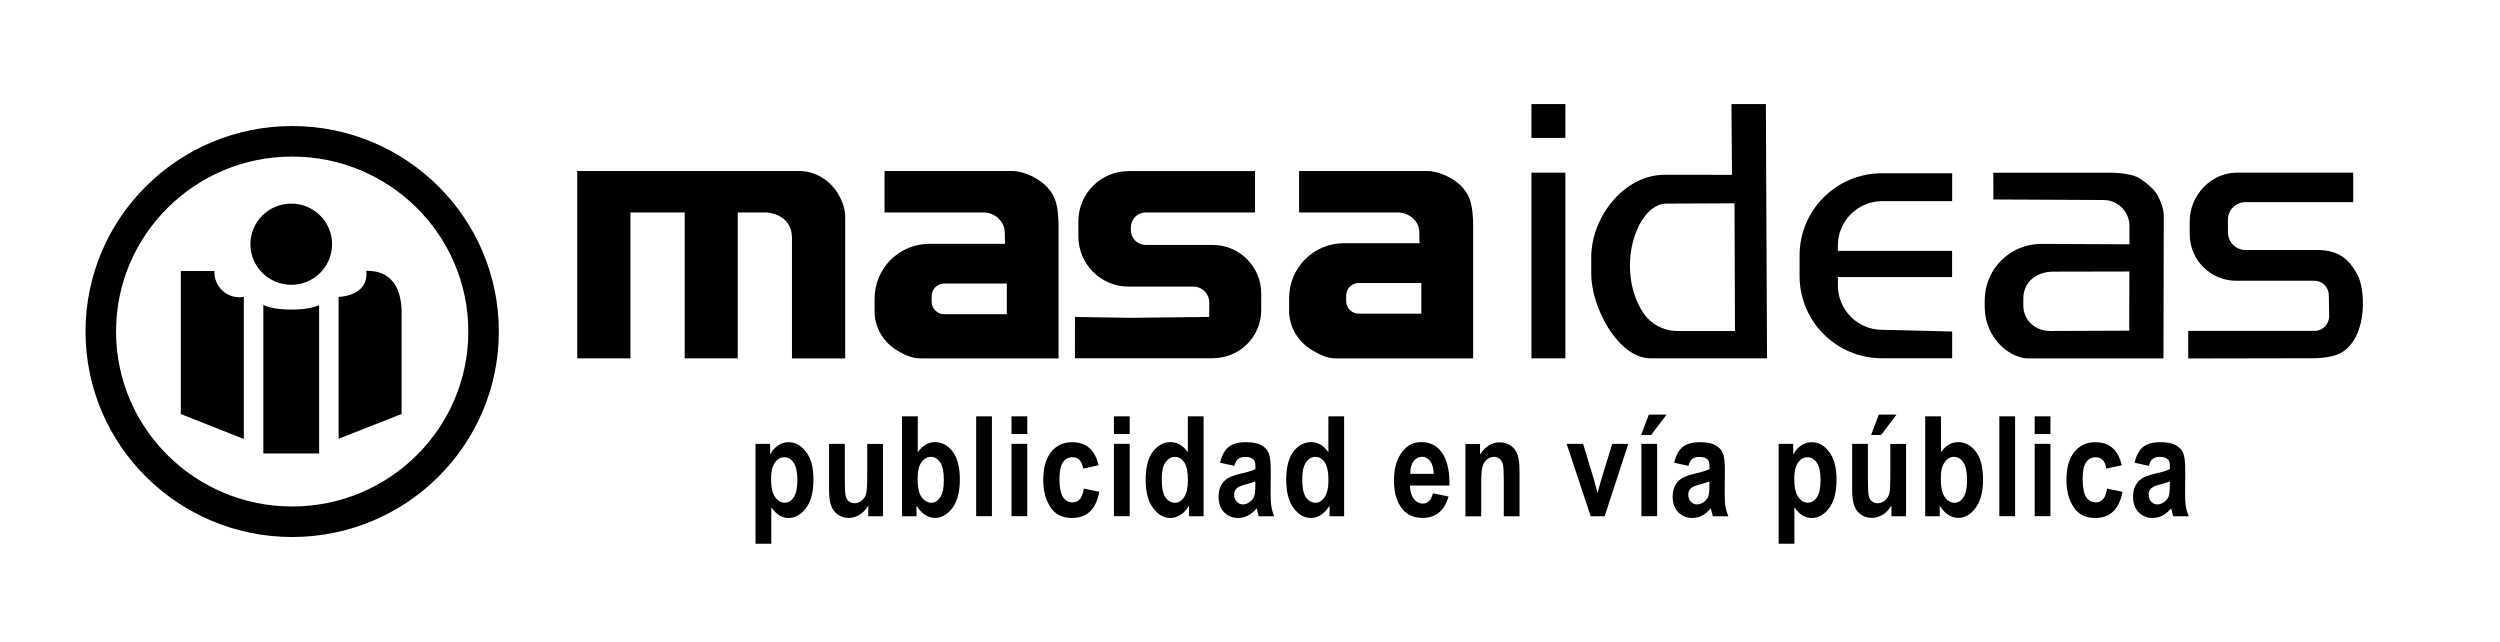
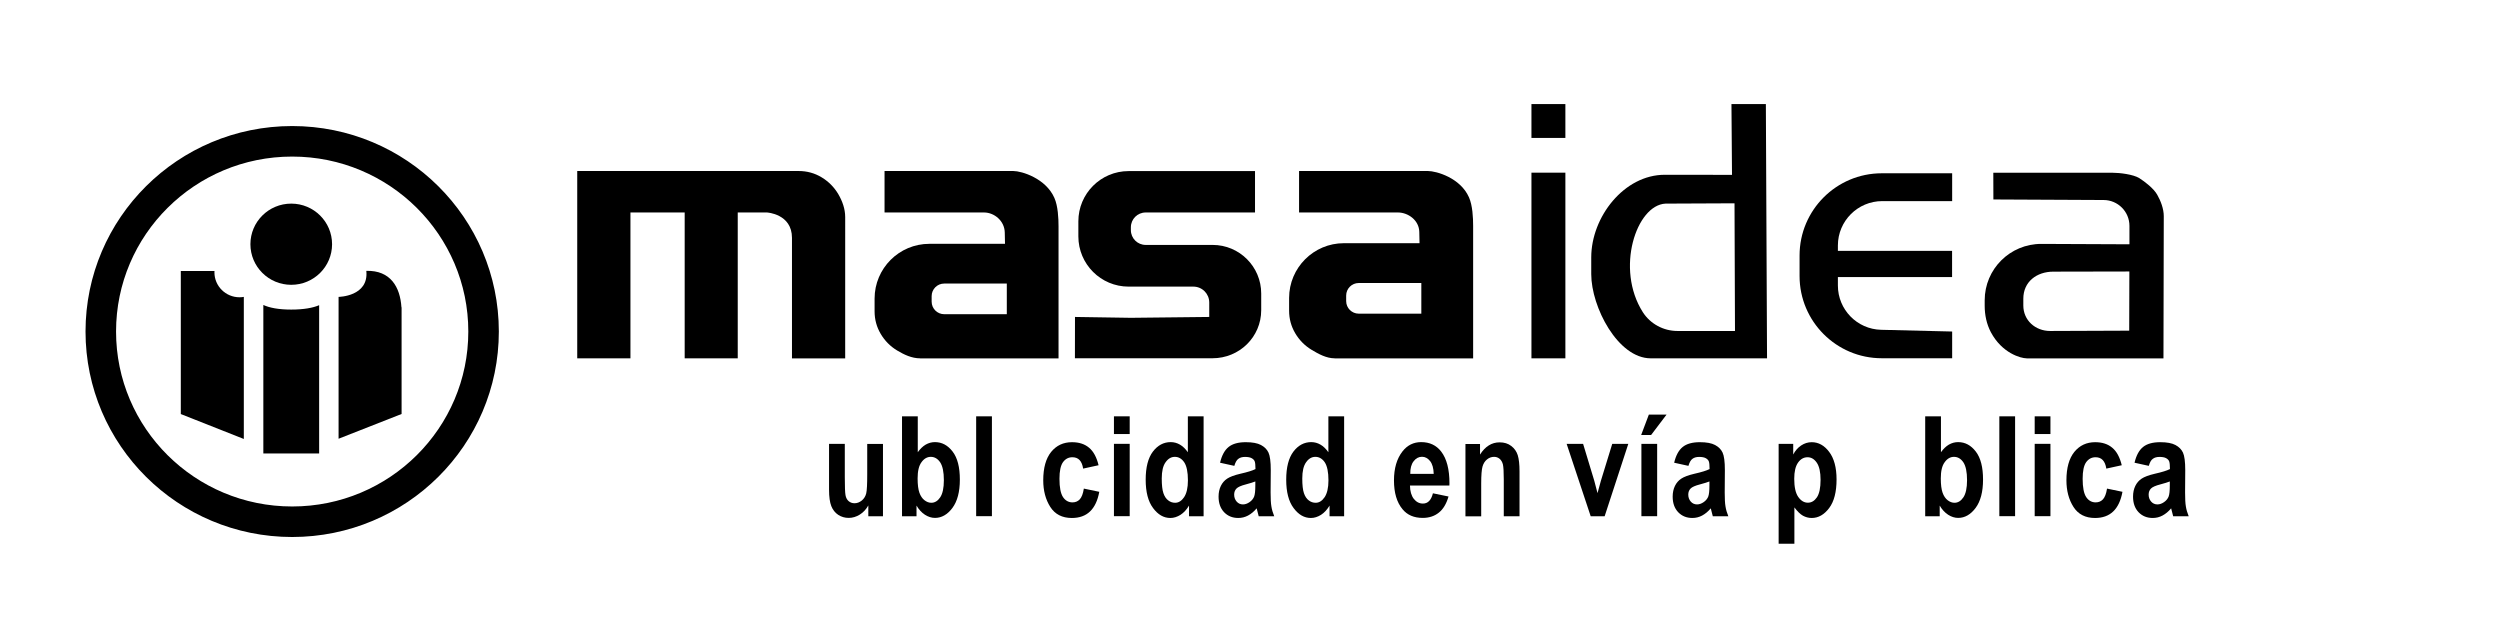
<svg xmlns="http://www.w3.org/2000/svg" xmlns:xlink="http://www.w3.org/1999/xlink" version="1.1" id="Capa_1" x="0px" y="0px" viewBox="0 0 3189.8 819" style="enable-background:new 0 0 3189.8 819;" xml:space="preserve">
  <style type="text/css">
	.st0{clip-path:url(#SVGID_2_);fill:none;stroke:#000000;stroke-width:38.951;stroke-miterlimit:10;}
	.st1{clip-path:url(#SVGID_2_);}
</style>
  <g>
    <defs>
      <rect id="SVGID_1_" x="-187" y="-210" width="3563.9" height="1210" />
    </defs>
    <clipPath id="SVGID_2_">
      <use xlink:href="#SVGID_1_" style="overflow:visible;" />
    </clipPath>
    <ellipse class="st0" cx="372.8" cy="423" rx="244.2" ry="242.7" />
    <path class="st1" d="M273.6,347.5c0-0.6,0.1-1.1,0.1-1.7h-43v182.5l80.4,31.8V378.8c-1.8,0.3-3.6,0.5-5.5,0.5   C288,379.3,273.6,365.1,273.6,347.5" />
    <path class="st1" d="M423.7,311.6c0,28.6-23.3,51.8-52.1,51.8c-28.8,0-52.1-23.2-52.1-51.8c0-28.6,23.3-51.8,52.1-51.8   C400.4,259.8,423.7,283,423.7,311.6" />
    <path class="st1" d="M512.2,392.1c-1.6-25.7-13.9-47.4-44.8-46.5c3.4,32.8-35.4,33.2-35.4,33.2v44.6l0,136.4l80.4-31.6V392.1H512.2   z" />
    <path class="st1" d="M336,389.1v189.5h71.2V389.4c-7.8,3.4-19.7,5.6-35.6,5.6C355.4,395,343.7,392.7,336,389.1" />
-     <path class="st1" d="M964,566.3h18.6v13.6c2.6-4.9,5.9-8.7,10.1-11.5c4.2-2.8,8.7-4.2,13.5-4.2c8.6,0,16.1,4.1,22.3,12.4   c6.2,8.2,9.4,19.9,9.4,35.1c0,15.9-3.1,28.1-9.4,36.5c-6.3,8.4-13.7,12.7-22.3,12.7c-4,0-7.7-1-11.2-2.9   c-3.4-1.9-7.1-5.5-10.9-10.6v46.4H964V566.3z M983.8,610.9c0,10.5,1.7,18.2,5.1,23.1c3.4,4.9,7.5,7.4,12.3,7.4   c4.6,0,8.4-2.3,11.5-6.8c3.1-4.6,4.7-12,4.7-22.4c0-9.8-1.6-17.1-4.8-21.8c-3.2-4.7-7.1-7-11.8-7c-4.9,0-8.9,2.3-12.1,6.8   C985.4,594.9,983.8,601.7,983.8,610.9" />
    <path class="st1" d="M1107.9,658.7v-13.8c-2.8,5-6.4,8.9-10.9,11.7c-4.5,2.8-9.2,4.2-14.1,4.2c-5,0-9.4-1.3-13.4-3.9   c-3.9-2.6-6.9-6.3-8.8-11.1c-1.9-4.8-2.9-11.8-2.9-21v-58.5h20.1v42.4c0,12.1,0.3,19.8,0.9,23.1c0.6,3.3,1.9,5.8,4,7.6   c2.1,1.8,4.6,2.7,7.5,2.7c3.4,0,6.4-1.2,9.3-3.5c2.8-2.3,4.7-5.4,5.6-9c0.9-3.7,1.3-11.8,1.3-24.3v-38.9h20.1v92.3H1107.9z" />
    <path class="st1" d="M1150.9,658.7V531.2h20.1V577c3.1-4.3,6.4-7.5,10.1-9.7c3.7-2.1,7.6-3.2,11.8-3.2c8.9,0,16.4,4,22.6,12.1   c6.2,8.1,9.2,20,9.2,35.7c0,15.7-3.2,27.7-9.5,36.2c-6.3,8.4-13.7,12.7-22.2,12.7c-4.3,0-8.6-1.3-12.8-4   c-4.2-2.7-7.8-6.6-10.8-11.7v13.6H1150.9z M1170.8,610.5c0,8,0.8,14,2.3,18.2c1.5,4.2,3.7,7.4,6.4,9.5c2.8,2.2,5.7,3.3,8.8,3.3   c4.4,0,8.2-2.3,11.3-6.9c3.1-4.6,4.7-11.9,4.7-21.9c0-10.5-1.6-18.1-4.7-22.8c-3.2-4.7-7.2-7-12-7c-4.6,0-8.6,2.3-11.8,6.8   C1172.4,594.2,1170.8,601.1,1170.8,610.5" />
    <rect x="1245.5" y="531.2" class="st1" width="20.1" height="127.4" />
-     <path class="st1" d="M1290.6,531.2h20.1v22.6h-20.1V531.2z M1290.6,566.3h20.1v92.3h-20.1V566.3z" />
    <path class="st1" d="M1401.7,593.6l-19.7,4.3c-1.5-9.7-6-14.5-13.7-14.5c-5,0-8.9,2.1-12,6.3c-3,4.2-4.5,11.2-4.5,21.2   c0,11,1.5,18.7,4.5,23.3c3,4.5,7.1,6.8,12.1,6.8c3.8,0,6.9-1.3,9.3-3.9c2.4-2.6,4.2-7.1,5.2-13.7l19.7,4.1   c-4.1,22.3-15.7,33.4-35,33.4c-12.3,0-21.5-4.7-27.5-14.1c-6-9.4-9-20.7-9-34c0-15.8,3.4-27.9,10.1-36.2   c6.8-8.3,15.6-12.4,26.6-12.4c8.9,0,16.1,2.3,21.7,7C1395.2,575.9,1399.2,583.4,1401.7,593.6" />
    <path class="st1" d="M1421.3,531.2h20.1v22.6h-20.1V531.2z M1421.3,566.3h20.1v92.3h-20.1V566.3z" />
    <path class="st1" d="M1535.7,658.7h-18.6v-13.6c-3.1,5.2-6.7,9.1-10.9,11.8c-4.2,2.6-8.5,4-12.9,4c-8.5,0-15.8-4.2-22.1-12.7   c-6.3-8.4-9.4-20.5-9.4-36.2c0-15.8,3.1-27.7,9.2-35.8c6.1-8,13.7-12.1,22.7-12.1c4.2,0,8.2,1.1,11.8,3.2c3.7,2.1,7,5.4,10.1,9.7   v-45.8h20.1V658.7z M1482.3,610.5c0,8.4,0.7,14.6,2.1,18.7c1.4,4.1,3.4,7.2,6.1,9.2c2.6,2.1,5.6,3.1,8.9,3.1   c4.4,0,8.2-2.4,11.4-7.1c3.2-4.8,4.9-11.9,4.9-21.5c0-10.6-1.6-18.3-4.7-23c-3.2-4.7-7.2-7-12-7c-4.6,0-8.6,2.3-11.8,6.9   C1483.9,594.3,1482.3,601.3,1482.3,610.5" />
    <path class="st1" d="M1574.9,594.4l-18.2-4c2.2-9.3,5.8-16,10.9-20.1c5.1-4.1,12.4-6.1,21.9-6.1c8.5,0,14.9,1.2,19.4,3.6   c4.5,2.4,7.7,5.6,9.6,9.7c1.9,4.1,2.9,11.5,2.9,22.3l-0.2,28.5c0,8,0.3,14,1,17.9c0.6,3.9,1.8,8.1,3.6,12.5h-19.8l-2.6-10.1   c-3.4,4.1-7.1,7.1-11,9.2c-3.9,2.1-8.1,3.1-12.5,3.1c-7.4,0-13.4-2.5-18.1-7.4c-4.7-5-7-11.6-7-19.8c0-5.2,1-9.8,2.9-13.7   c1.9-3.9,4.6-7,8.1-9.3c3.5-2.3,9-4.4,16.7-6.2c9.3-2.1,15.7-4.1,19.4-6c0-5.1-0.4-8.5-1.1-10.1c-0.7-1.6-2.1-2.9-4-3.9   c-1.9-1-4.7-1.5-8.2-1.5c-3.6,0-6.4,0.8-8.5,2.4C1577.9,586.9,1576.2,590,1574.9,594.4 M1601.7,614.3c-2.6,1-6.5,2.3-11.9,3.7   c-6.2,1.6-10.3,3.4-12.2,5.4c-1.9,2-2.9,4.5-2.9,7.7c0,3.5,1.1,6.5,3.2,8.9c2.1,2.4,4.8,3.6,8,3.6c2.8,0,5.7-1,8.4-2.9   c2.8-1.9,4.7-4.3,5.8-6.9c1.1-2.7,1.6-7.5,1.6-14.6V614.3z" />
    <path class="st1" d="M1715,658.7h-18.6v-13.6c-3.1,5.2-6.7,9.1-10.9,11.8c-4.2,2.6-8.5,4-12.9,4c-8.5,0-15.8-4.2-22.1-12.7   c-6.3-8.4-9.4-20.5-9.4-36.2c0-15.8,3.1-27.7,9.2-35.8c6.1-8,13.7-12.1,22.7-12.1c4.2,0,8.2,1.1,11.8,3.2c3.7,2.1,7,5.4,10.1,9.7   v-45.8h20.1V658.7z M1661.6,610.5c0,8.4,0.7,14.6,2.1,18.7c1.4,4.1,3.4,7.2,6.1,9.2c2.6,2.1,5.6,3.1,8.9,3.1   c4.4,0,8.2-2.4,11.4-7.1c3.2-4.8,4.9-11.9,4.9-21.5c0-10.6-1.6-18.3-4.7-23c-3.2-4.7-7.2-7-12-7c-4.6,0-8.6,2.3-11.8,6.9   C1663.2,594.3,1661.6,601.3,1661.6,610.5" />
    <path class="st1" d="M1828.3,629.4l19.9,4.1c-2.7,9.3-6.8,16.2-12.4,20.6c-5.6,4.5-12.5,6.7-20.5,6.7c-11.2,0-19.8-3.7-25.9-11.2   c-7.2-8.7-10.8-20.9-10.8-36.6c0-15.4,3.6-27.8,10.9-37.1c6.1-7.8,14.1-11.8,23.8-11.8c10.8,0,19.3,4,25.5,12   c7.1,9.2,10.6,22.7,10.6,40.6l-0.1,2.8H1799c0.1,7.3,1.8,13,4.9,17c3.2,4,7,6,11.5,6C1821.8,642.6,1826.1,638.2,1828.3,629.4    M1829.3,604.6c-0.2-7.2-1.7-12.6-4.6-16.3c-2.9-3.6-6.3-5.5-10.3-5.5c-4.2,0-7.8,1.9-10.7,5.7c-3,3.8-4.4,9.2-4.3,16.1H1829.3z" />
    <path class="st1" d="M1938.8,658.7h-20.1v-47.2c0-9.5-0.4-15.8-1.1-18.9c-0.8-3.1-2.2-5.5-4.2-7.2c-2.1-1.7-4.4-2.5-7-2.5   c-3.4,0-6.4,1.1-9.1,3.3c-2.7,2.2-4.6,5.2-5.7,9c-1.1,3.8-1.7,11.1-1.7,21.7v41.9h-20.1v-92.3h18.6v13.5c3.3-5.2,7-9.1,11.2-11.7   c4.1-2.6,8.7-3.9,13.8-3.9c5.9,0,10.8,1.5,14.8,4.6c4,3,6.8,7,8.3,11.7c1.5,4.8,2.3,11.7,2.3,20.8V658.7z" />
    <polygon class="st1" points="2029.6,658.7 1998.9,566.3 2019.9,566.3 2034.2,613.5 2038.3,629.2 2042.6,613.5 2057.1,566.3    2077.6,566.3 2047.4,658.7  " />
    <path class="st1" d="M2094,555l9.8-26h22.6l-19.7,26H2094z M2094.3,566.3h20.1v92.3h-20.1V566.3z" />
    <path class="st1" d="M2154.3,594.4l-18.2-4c2.2-9.3,5.8-16,10.9-20.1c5.1-4.1,12.4-6.1,21.9-6.1c8.5,0,14.9,1.2,19.4,3.6   c4.5,2.4,7.7,5.6,9.6,9.7c1.9,4.1,2.9,11.5,2.9,22.3l-0.2,28.5c0,8,0.3,14,1,17.9c0.6,3.9,1.8,8.1,3.6,12.5h-19.8l-2.6-10.1   c-3.4,4.1-7.1,7.1-11,9.2c-3.9,2.1-8.1,3.1-12.5,3.1c-7.4,0-13.4-2.5-18.1-7.4c-4.7-5-7-11.6-7-19.8c0-5.2,1-9.8,2.9-13.7   c1.9-3.9,4.6-7,8.1-9.3c3.5-2.3,9-4.4,16.7-6.2c9.3-2.1,15.7-4.1,19.4-6c0-5.1-0.4-8.5-1.1-10.1c-0.7-1.6-2.1-2.9-4-3.9   c-1.9-1-4.7-1.5-8.2-1.5c-3.6,0-6.4,0.8-8.5,2.4C2157.3,586.9,2155.6,590,2154.3,594.4 M2181.1,614.3c-2.6,1-6.5,2.3-11.9,3.7   c-6.2,1.6-10.3,3.4-12.2,5.4c-1.9,2-2.9,4.5-2.9,7.7c0,3.5,1.1,6.5,3.2,8.9c2.1,2.4,4.8,3.6,8,3.6c2.8,0,5.7-1,8.4-2.9   c2.8-1.9,4.7-4.3,5.8-6.9c1.1-2.7,1.6-7.5,1.6-14.6V614.3z" />
    <path class="st1" d="M2269.4,566.3h18.6v13.6c2.6-4.9,5.9-8.7,10.1-11.5c4.2-2.8,8.7-4.2,13.5-4.2c8.6,0,16.1,4.1,22.3,12.4   c6.2,8.2,9.4,19.9,9.4,35.1c0,15.9-3.1,28.1-9.4,36.5c-6.3,8.4-13.7,12.7-22.3,12.7c-4,0-7.7-1-11.2-2.9   c-3.4-1.9-7.1-5.5-10.9-10.6v46.4h-20.1V566.3z M2289.3,610.9c0,10.5,1.7,18.2,5.1,23.1c3.4,4.9,7.5,7.4,12.3,7.4   c4.6,0,8.4-2.3,11.5-6.8c3.1-4.6,4.7-12,4.7-22.4c0-9.8-1.6-17.1-4.8-21.8c-3.2-4.7-7.1-7-11.8-7c-4.9,0-8.9,2.3-12.1,6.8   C2290.9,594.9,2289.3,601.7,2289.3,610.9" />
-     <path class="st1" d="M2413.3,658.7v-13.8c-2.8,5-6.4,8.9-10.9,11.7c-4.5,2.8-9.2,4.2-14.1,4.2c-5,0-9.4-1.3-13.4-3.9   c-3.9-2.6-6.9-6.3-8.8-11.1c-1.9-4.8-2.9-11.8-2.9-21v-58.5h20.1v42.4c0,12.1,0.3,19.8,0.9,23.1c0.6,3.3,1.9,5.8,4,7.6   c2.1,1.8,4.6,2.7,7.5,2.7c3.4,0,6.4-1.2,9.3-3.5c2.8-2.3,4.7-5.4,5.6-9c0.9-3.7,1.3-11.8,1.3-24.3v-38.9h20.1v92.3H2413.3z    M2387.4,555l9.8-26h22.6l-19.7,26H2387.4z" />
    <path class="st1" d="M2456.4,658.7V531.2h20.1V577c3.1-4.3,6.4-7.5,10.1-9.7c3.7-2.1,7.6-3.2,11.8-3.2c8.9,0,16.4,4,22.6,12.1   c6.2,8.1,9.2,20,9.2,35.7c0,15.7-3.2,27.7-9.5,36.2c-6.3,8.4-13.7,12.7-22.2,12.7c-4.3,0-8.6-1.3-12.8-4   c-4.2-2.7-7.8-6.6-10.8-11.7v13.6H2456.4z M2476.3,610.5c0,8,0.8,14,2.3,18.2c1.5,4.2,3.7,7.4,6.4,9.5c2.8,2.2,5.7,3.3,8.8,3.3   c4.4,0,8.2-2.3,11.3-6.9c3.1-4.6,4.7-11.9,4.7-21.9c0-10.5-1.6-18.1-4.7-22.8c-3.2-4.7-7.2-7-12-7c-4.6,0-8.6,2.3-11.8,6.8   C2477.9,594.2,2476.3,601.1,2476.3,610.5" />
    <rect x="2551" y="531.2" class="st1" width="20.1" height="127.4" />
    <path class="st1" d="M2596.1,531.2h20.1v22.6h-20.1V531.2z M2596.1,566.3h20.1v92.3h-20.1V566.3z" />
    <path class="st1" d="M2707.2,593.6l-19.7,4.3c-1.5-9.7-6-14.5-13.7-14.5c-5,0-8.9,2.1-12,6.3c-3,4.2-4.5,11.2-4.5,21.2   c0,11,1.5,18.7,4.5,23.3c3,4.5,7.1,6.8,12.1,6.8c3.8,0,6.9-1.3,9.3-3.9c2.4-2.6,4.2-7.1,5.2-13.7l19.7,4.1   c-4.1,22.3-15.7,33.4-35,33.4c-12.3,0-21.5-4.7-27.5-14.1c-6-9.4-9-20.7-9-34c0-15.8,3.4-27.9,10.1-36.2   c6.8-8.3,15.6-12.4,26.6-12.4c8.9,0,16.1,2.3,21.7,7C2700.7,575.9,2704.7,583.4,2707.2,593.6" />
    <path class="st1" d="M2741.7,594.4l-18.2-4c2.2-9.3,5.8-16,10.9-20.1c5.1-4.1,12.4-6.1,21.9-6.1c8.5,0,14.9,1.2,19.4,3.6   c4.5,2.4,7.7,5.6,9.6,9.7c1.9,4.1,2.9,11.5,2.9,22.3l-0.2,28.5c0,8,0.3,14,1,17.9c0.6,3.9,1.8,8.1,3.6,12.5h-19.8l-2.6-10.1   c-3.4,4.1-7.1,7.1-11,9.2c-3.9,2.1-8.1,3.1-12.5,3.1c-7.4,0-13.4-2.5-18.1-7.4c-4.7-5-7-11.6-7-19.8c0-5.2,1-9.8,2.9-13.7   c1.9-3.9,4.6-7,8.1-9.3c3.5-2.3,9-4.4,16.7-6.2c9.3-2.1,15.7-4.1,19.4-6c0-5.1-0.4-8.5-1.1-10.1c-0.7-1.6-2.1-2.9-4-3.9   c-1.9-1-4.7-1.5-8.2-1.5c-3.6,0-6.4,0.8-8.5,2.4C2744.6,586.9,2743,590,2741.7,594.4 M2768.5,614.3c-2.6,1-6.5,2.3-11.9,3.7   c-6.2,1.6-10.3,3.4-12.2,5.4c-1.9,2-2.9,4.5-2.9,7.7c0,3.5,1.1,6.5,3.2,8.9c2.1,2.4,4.8,3.6,8,3.6c2.8,0,5.7-1,8.4-2.9   c2.8-1.9,4.7-4.3,5.8-6.9c1.1-2.7,1.6-7.5,1.6-14.6V614.3z" />
    <path class="st1" d="M1174,457.2c-10.7,0-20.5-4.7-29.3-10c-8.8-5.3-15.8-12.4-21-21.2c-5.2-8.8-7.8-18.4-7.8-28.7V381   c0-38.6,31.3-69.9,69.9-69.9h96.5l-0.3-14.4c-0.3-14.9-13.3-25.5-26.3-25.6h-127.1l0-52.9h164.3c10.6,0,41.4,9.3,52.4,34.3   c4.6,10.4,5.3,26,5.3,36.4l0,168.4H1174z M1284.6,401v-39.2h-79.9c-8.8,0-16,7.2-16,16v7.1c0,8.8,7.2,16,16,16H1284.6z" />
    <path class="st1" d="M1703,457.2c-10.6,0-20.6-5.5-29.4-10.8c-8.8-5.3-15.8-12.4-21-21.2c-5.2-8.8-7.8-18.4-7.8-28.7v-16.3   c0-38.6,31.3-69.9,69.9-69.9h96.5l-0.3-14.4c-0.3-14.9-14.2-24.7-27.1-24.8h-126.3l0-52.9h164.4c10.6,0,41.4,8.6,52.4,33.6   c4.6,10.4,5.3,26,5.3,36.4l0,169.1H1703z M1813.5,400.3v-39.2h-79.9c-8.8,0-16,7.2-16,16v7.1c0,8.8,7.2,16,16,16H1813.5z" />
    <path class="st1" d="M1954,132.8h43.3V176H1954V132.8z M1954,457.2l0-236.9h43.3l0,236.9H1954z" />
    <path class="st1" d="M2030.3,349.8v-21.3c0-51.8,42-105.6,93.9-105.5l85.7,0.1l-0.7-90.3l43.9,0l1.5,324.4h-148.4   C2064.3,457.2,2030.3,391.7,2030.3,349.8 M2140.3,422.3l73.4,0l-0.6-162.9l-88.1,0.4c-37.2,1.9-64.1,83.2-28.9,138.5   C2105.7,413.3,2122.5,422.3,2140.3,422.3" />
    <path class="st1" d="M2585.8,457.2c-7.5,0-31.4-6.6-45.6-33.3c-5.5-10.4-7.9-22.1-7.9-33.8v-6.9c0-39.9,32.4-72.1,72.3-72   l112.4,0.5l0-23.5c0-18.2-14.8-33-33-33h-0.1l-140.5-0.7l-0.1-34.1l152,0c9.2,0,26.7,2.1,34.3,6.9c7.5,4.8,18.3,13.2,22.8,21.1   c4.5,7.9,8.4,18,8.4,27.4l-0.4,181.5H2585.8z M2716.7,421.9l0.2-75.5l-96.9,0.2c-21.5,0-38.4,13-38.4,34.5v8.7   c0,18.9,15.3,32.5,34.2,32.5L2716.7,421.9z" />
    <path class="st1" d="M1371.6,404.4l71.3,1.1l100-1.1l0-18.4c0-11.2-9-20.3-20.3-20.3h-81h-1.6c-35.4,0-64.1-28.7-64.1-64.1v-19.2   c0-35.4,28.7-64.1,64.1-64.1h0h161.3l0,52.8h-139.5c-10.5,0-18.9,8.5-18.9,18.9v3.6c0,10.5,8.5,18.9,18.9,18.9l85.4,0   c34.3,0,62,27.8,62,62v21.2c0,34.3-27.9,61.4-62.1,61.4h-175.6L1371.6,404.4z" />
-     <path class="st1" d="M2792.1,422.2h67.2h93.9c10.4,0,18.7-8.5,18.6-18.9l-0.4-26.8c-0.2-10.1-8.4-18.3-18.6-18.3h-98.2h-1.4   c-32.8,0-59.3-26.6-59.3-59.3v-16.8c0-32.8,27.2-61.8,59.9-61.8h148.7l0,37.6h-137.4c-12.5,0-22.6,10.2-22.5,22.7   c0,5.2,0.1,10.8,0.1,16c0,12.4,10.1,22.4,22.5,22.4h95.2c31.3,1.6,40.3,19.8,46.5,29.6c11.3,18,14.9,79.3-18.2,100.6   c-9.1,5.8-25,7.9-37.1,7.9l-159.6,0.3V422.2z" />
    <path class="st1" d="M1069.6,247.7c-5.3-8.9-12.3-16-21.2-21.4c-8.9-5.4-18.7-8.1-29.5-8.1H736.5v239h67.9l0-186.1h69.2l0,186.1   h67.7l0-186.1h37.3c0,0,31.9,1.7,31.9,32.4v153.8h67.9V277C1078.4,266.5,1074.8,256.6,1069.6,247.7" />
    <path class="st1" d="M2490.8,221.2v35.4h-89.2c-31.2,0-56.6,25.3-56.6,56.6v6.9h145.7v33.4h-145.7v10.8c0,30.7,24.5,55.8,55.2,56.5   l90.6,2.2v34.1l-89.8,0c-57.9,0-104.9-47-104.9-104.9v-26.2c0-57.9,47-104.9,104.9-104.9H2490.8z" />
  </g>
</svg>